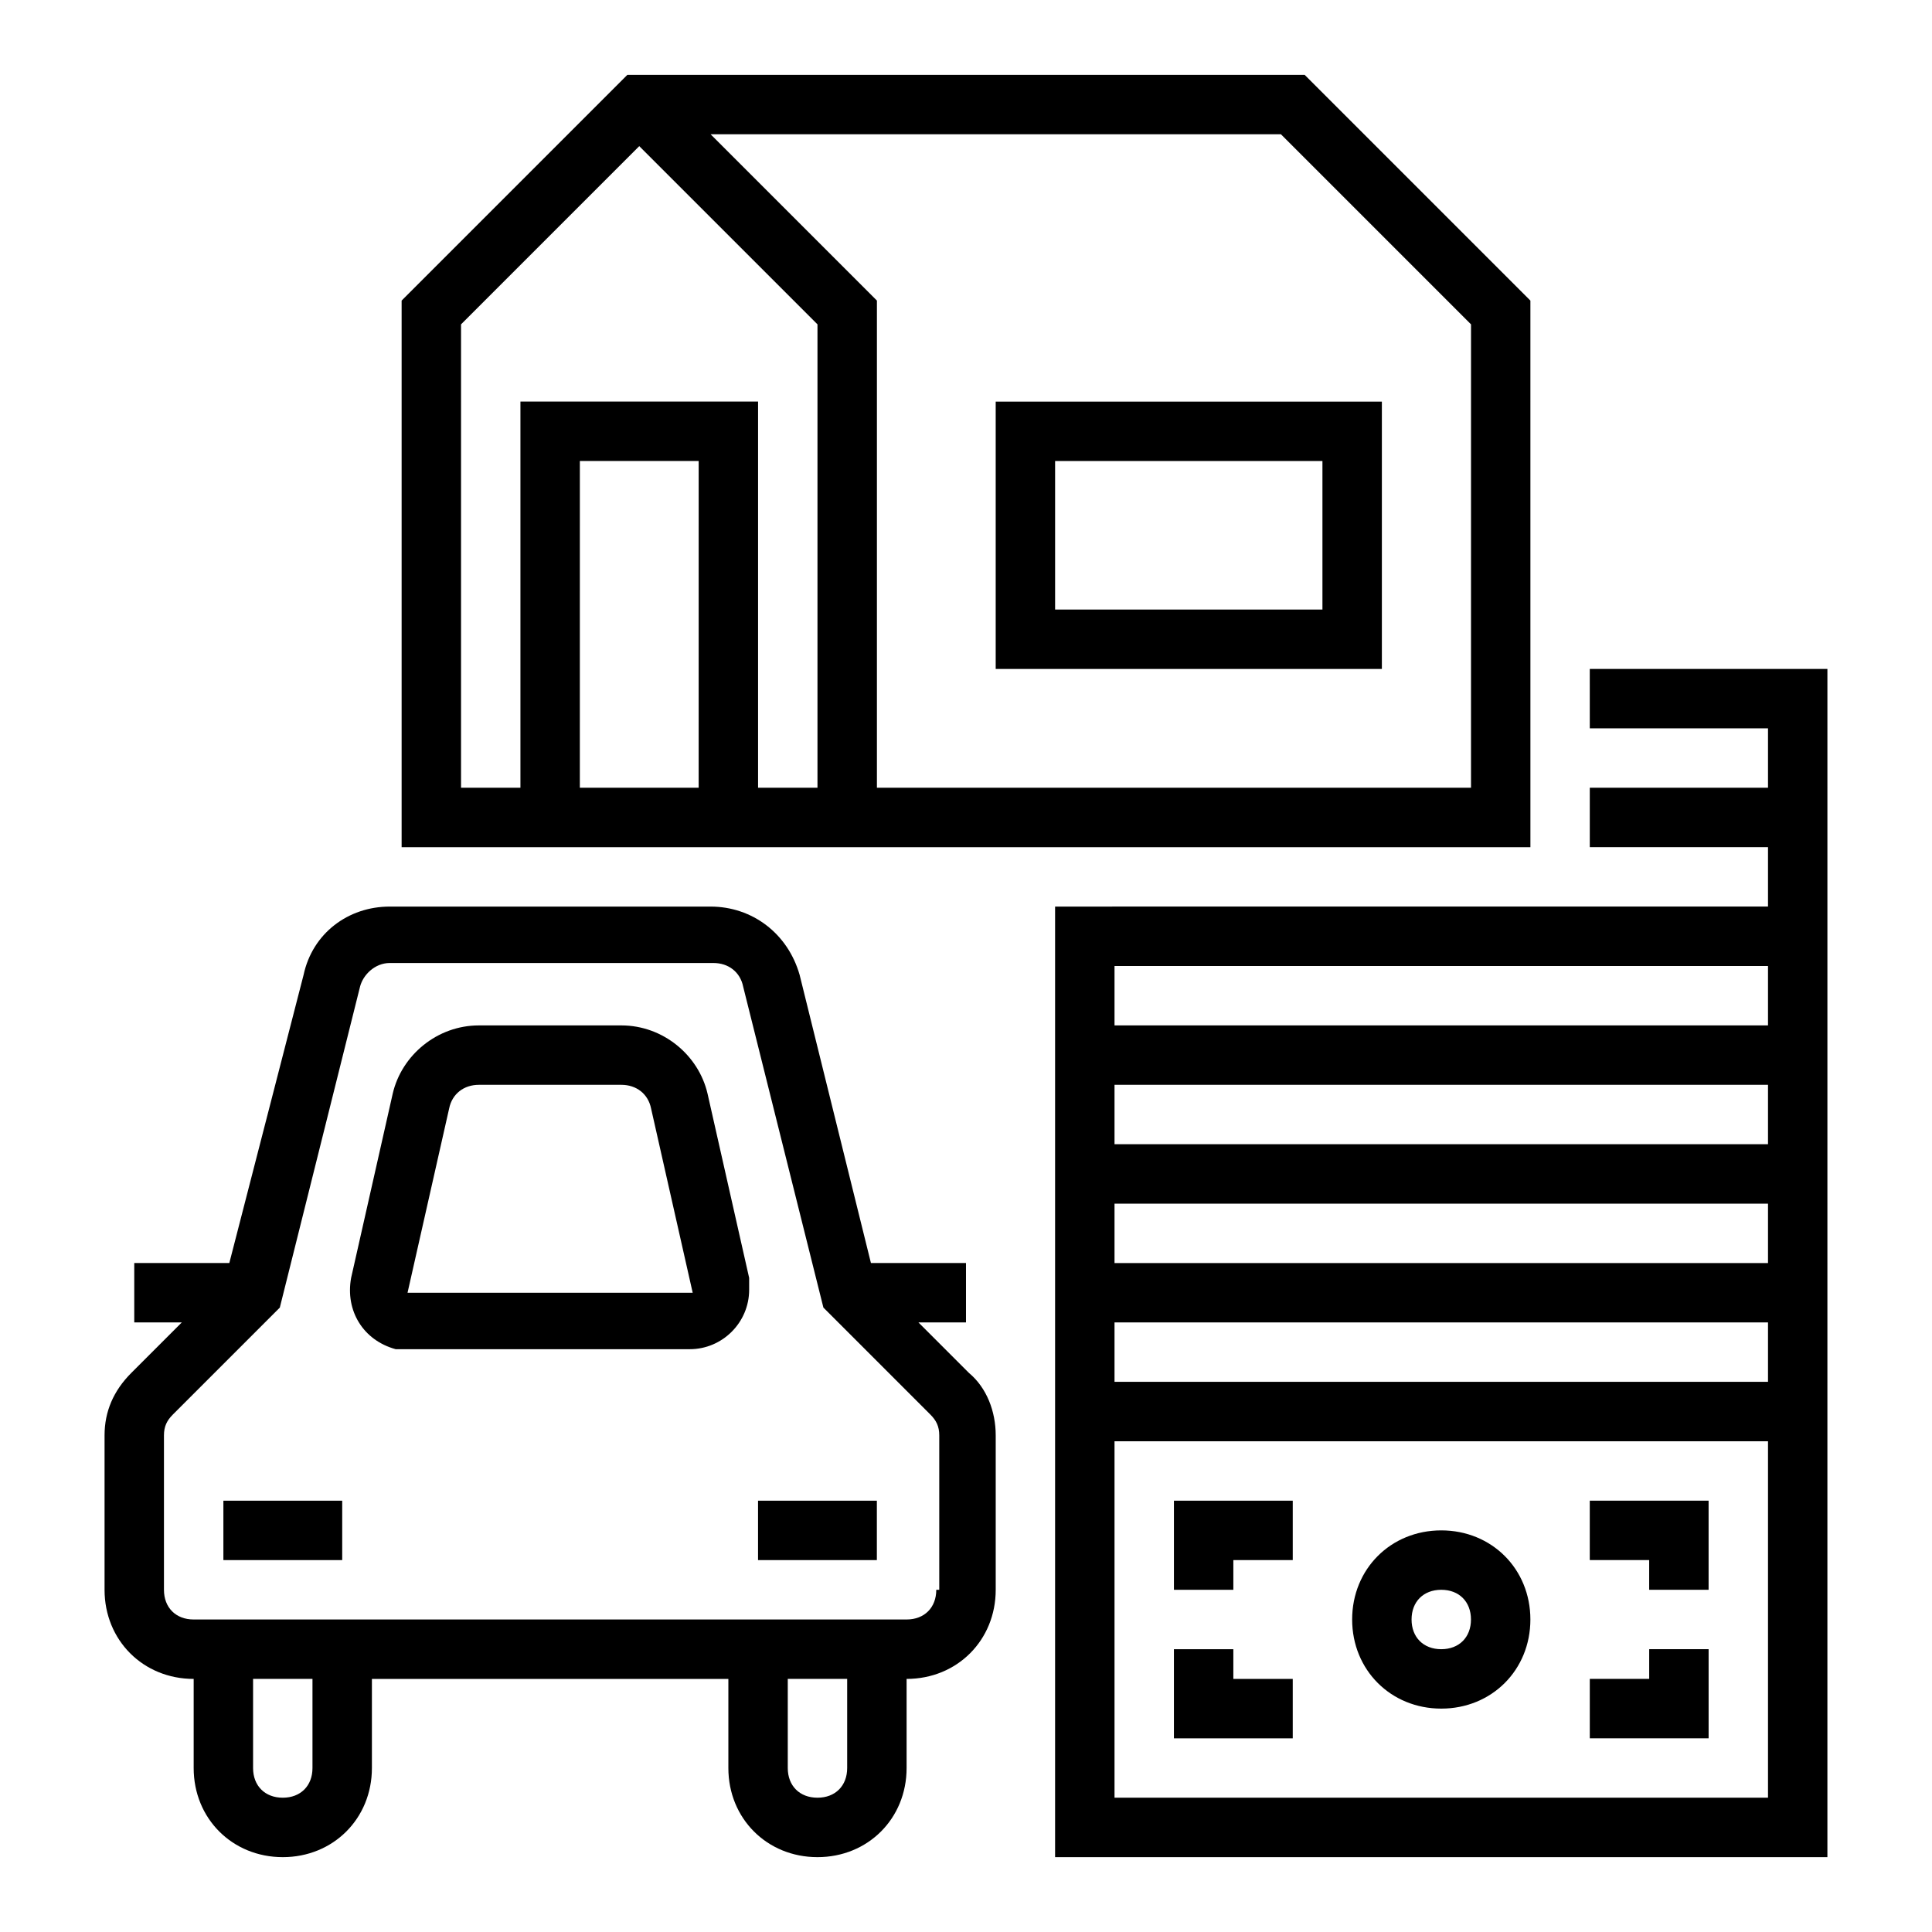
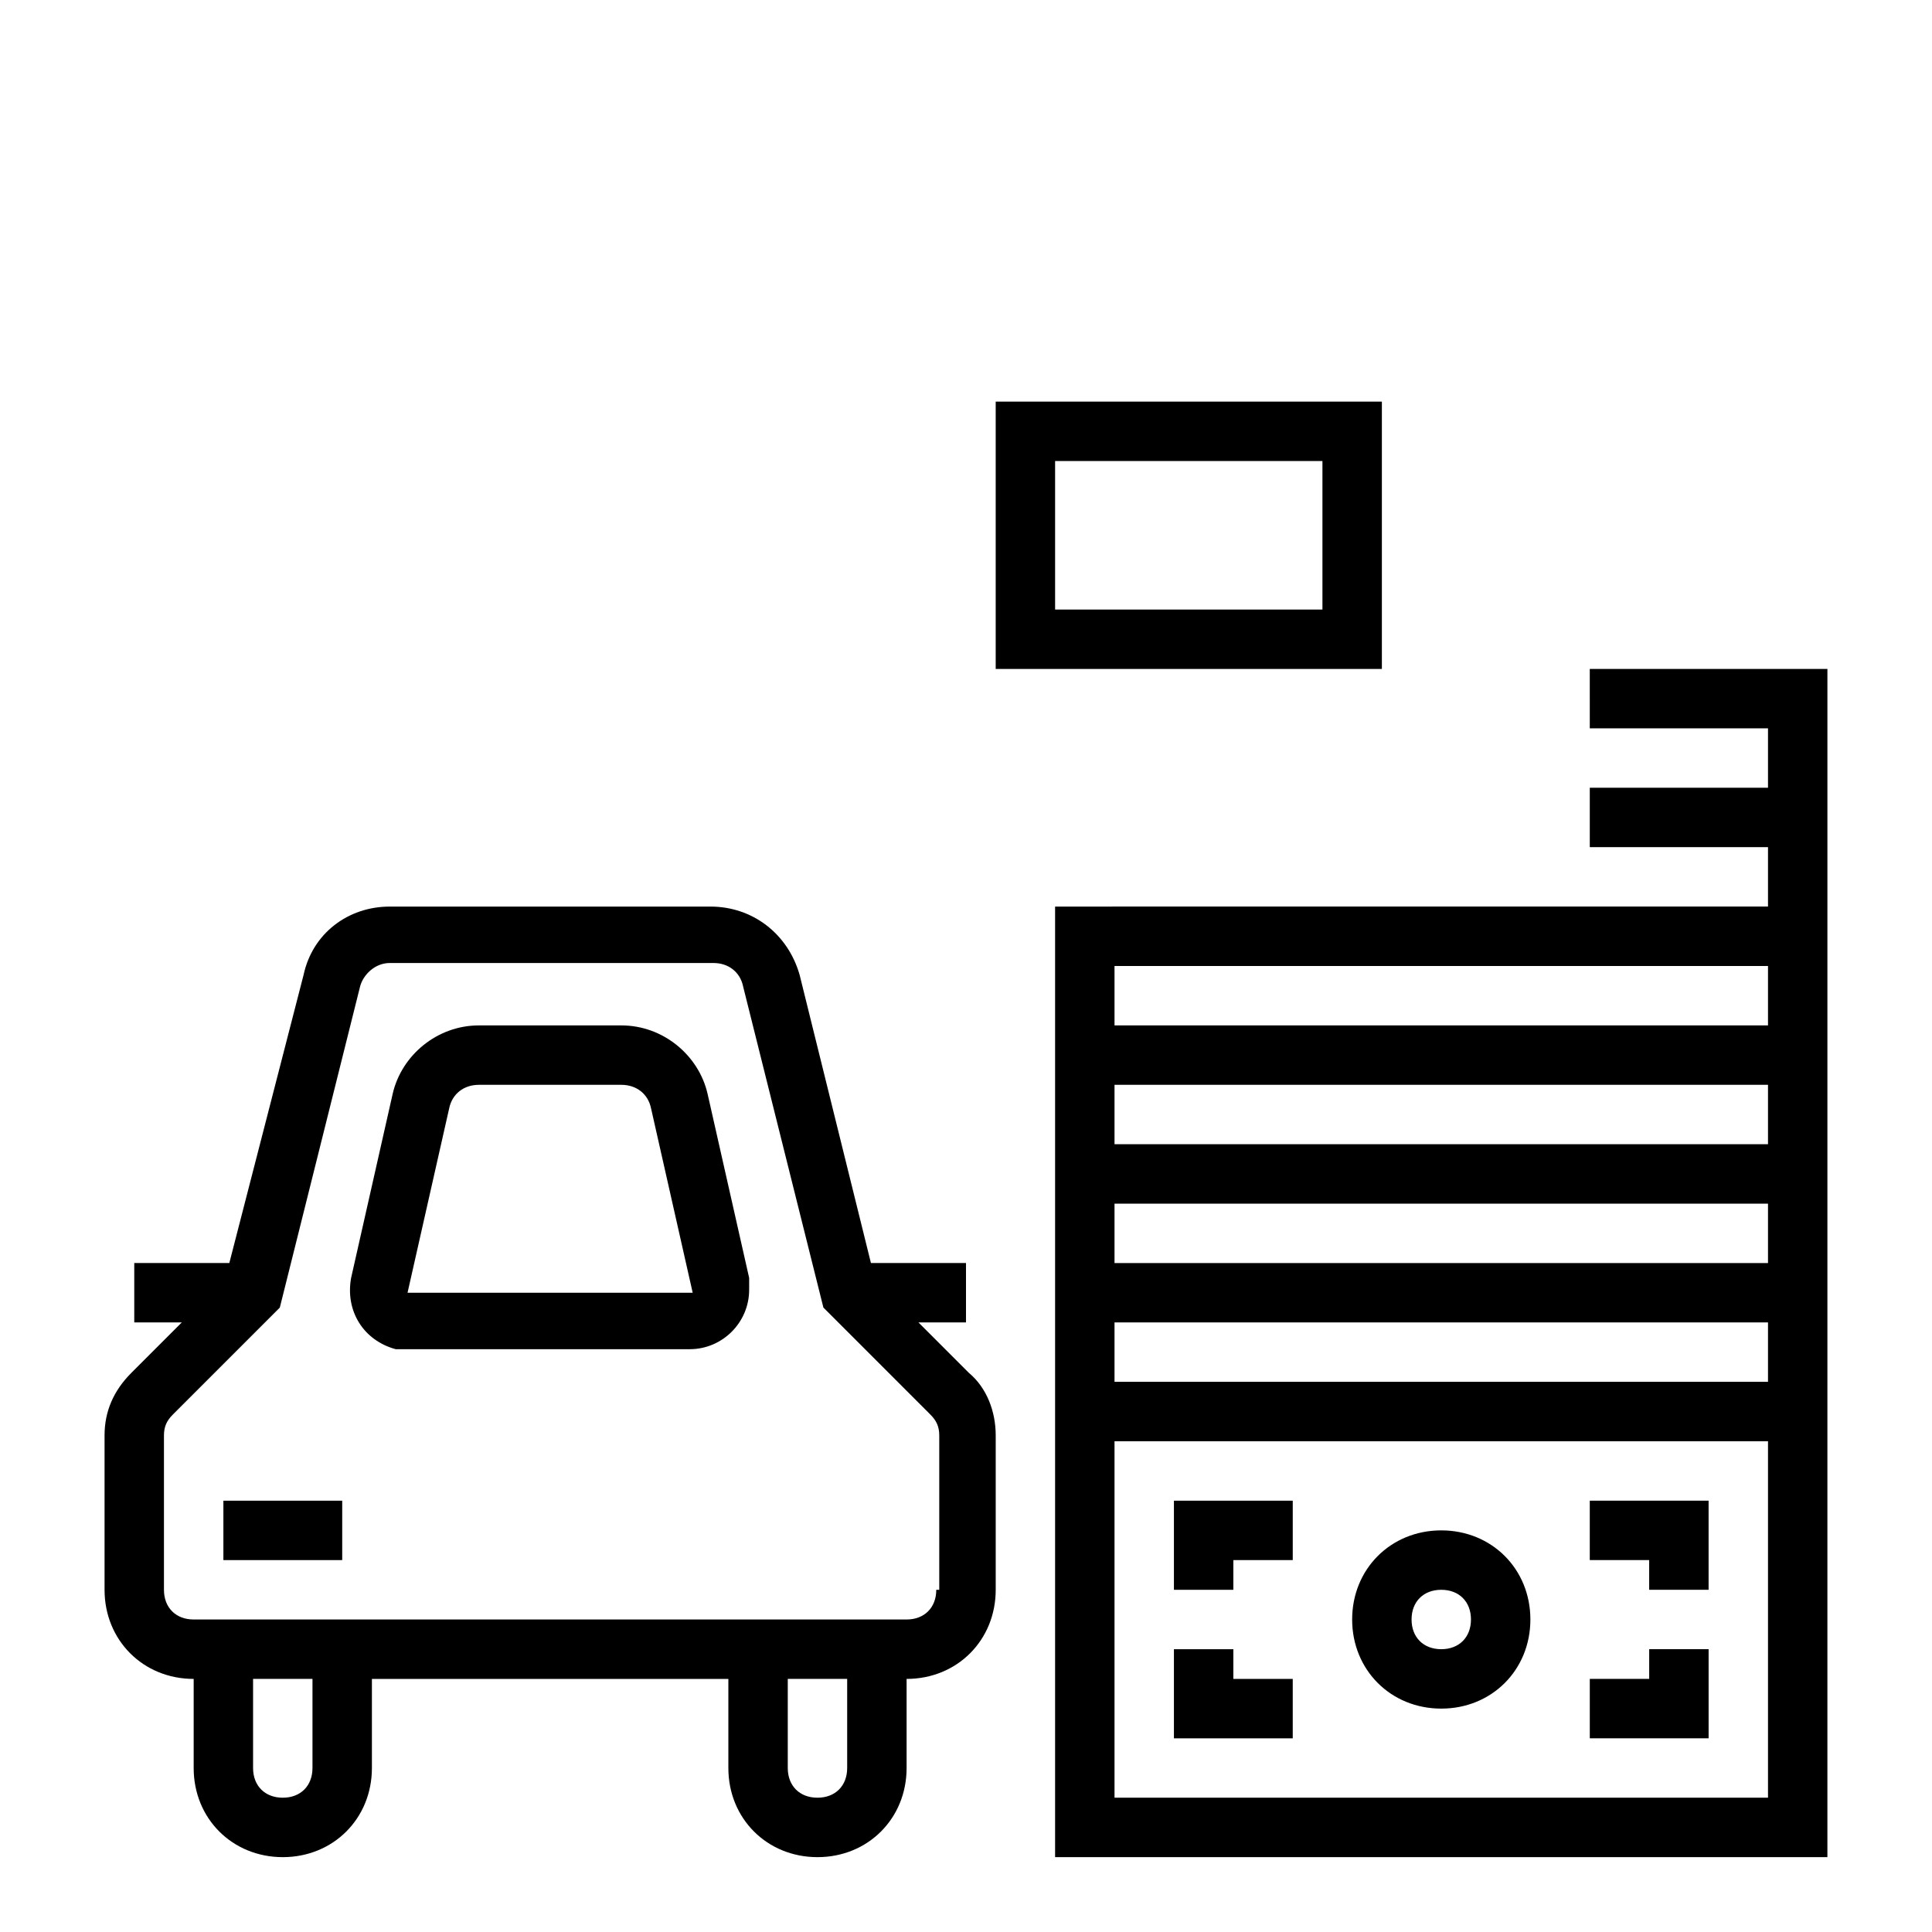
<svg xmlns="http://www.w3.org/2000/svg" fill="#000000" width="800px" height="800px" version="1.1" viewBox="144 144 512 512">
  <g>
    <path d="m525.95 596.8c13.383 0 23.617-10.234 23.617-23.617 0-13.383-10.234-23.617-23.617-23.617-13.383 0-23.617 10.234-23.617 23.617 0.004 13.383 10.238 23.617 23.617 23.617zm0-31.488c4.723 0 7.871 3.148 7.871 7.871s-3.148 7.871-7.871 7.871c-4.723 0-7.871-3.148-7.871-7.871s3.148-7.871 7.871-7.871z" />
    <path d="m470.85 557.44h15.742v-15.742h-31.488v23.617h15.746z" />
    <path d="m486.59 588.93h-15.742v-7.871h-15.746v23.617h31.488z" />
    <path d="m596.8 581.05h-15.746v7.871h-15.742v15.746h31.488z" />
    <path d="m581.05 565.31h15.746v-23.617h-31.488v15.742h15.742z" />
    <path d="m407.87 321.28h102.34v-70.848h-102.34zm15.742-55.102h70.848v39.359h-70.848z" />
    <path d="m565.31 337.02h47.23v15.742h-47.23v15.742h47.23v15.742l-188.93 0.004v251.91h204.67l0.004-314.88h-62.977zm47.23 141.7h-173.18v-15.742h173.18zm0-31.488h-173.18v-15.742h173.18zm0-47.23v15.742h-173.18v-15.742zm0 220.41h-173.18v-94.465h173.18zm-173.18-110.21v-15.742h173.18v15.742z" />
    <path d="m387.4 494.46h12.598v-15.742h-25.191l-18.895-76.359c-3.148-11.02-12.594-18.105-23.613-18.105h-85.02c-11.02 0-20.469 7.086-22.828 18.105l-19.68 76.359h-25.191v15.742h12.594l-13.383 13.383c-4.723 4.727-7.082 10.234-7.082 16.531v40.938c0 13.383 10.234 23.617 23.617 23.617v23.617c0 13.383 10.234 23.617 23.617 23.617 13.383 0 23.617-10.234 23.617-23.617v-23.617h94.465v23.617c0 13.383 10.234 23.617 23.617 23.617 13.383 0 23.617-10.234 23.617-23.617v-23.617c13.383 0 23.617-10.234 23.617-23.617v-40.934c0-6.297-2.363-12.594-7.086-16.531zm-160.59 118.08c0 4.723-3.148 7.871-7.871 7.871s-7.871-3.148-7.871-7.871v-23.617h15.742zm141.7 0c0 4.723-3.148 7.871-7.871 7.871s-7.871-3.148-7.871-7.871v-23.617h15.742zm23.613-47.23c0 4.723-3.148 7.871-7.871 7.871h-188.93c-4.723 0-7.871-3.148-7.871-7.871v-40.934c0-2.363 0.789-3.938 2.363-5.512l28.34-28.34 21.254-85.02c0.789-3.148 3.938-6.297 7.871-6.297h85.805c3.938 0 7.086 2.363 7.871 6.297l21.254 85.02 28.34 28.34c1.574 1.574 2.363 3.148 2.363 5.512v40.934z" />
-     <path d="m549.57 223.66-59.828-59.828h-179.48l-59.828 59.828v144.85h299.14zm-283.39 6.297 47.23-47.23 47.23 47.23v122.8h-15.742v-102.34h-62.977v102.34h-15.742zm62.973 122.8h-31.488l0.004-86.59h31.488zm204.68 0h-157.44v-129.1l-44.082-44.082h151.14l50.383 50.383z" />
    <path d="m331.51 433.85c-2.363-10.234-11.809-18.105-22.828-18.105h-37.785c-11.02 0-20.469 7.871-22.828 18.105l-11.02 48.805c-1.574 8.66 3.148 16.531 11.809 18.895h3.148 74.785c8.66 0 15.742-7.086 15.742-15.742v-3.148zm-79.508 52.742 11.02-48.805c0.789-3.938 3.938-6.297 7.871-6.297h37.785c3.938 0 7.086 2.363 7.871 6.297l11.02 48.805z" />
    <path d="m203.2 541.7h31.488v15.742h-31.488z" />
-     <path d="m344.89 541.7h31.488v15.742h-31.488z" />
  </g>
</svg>